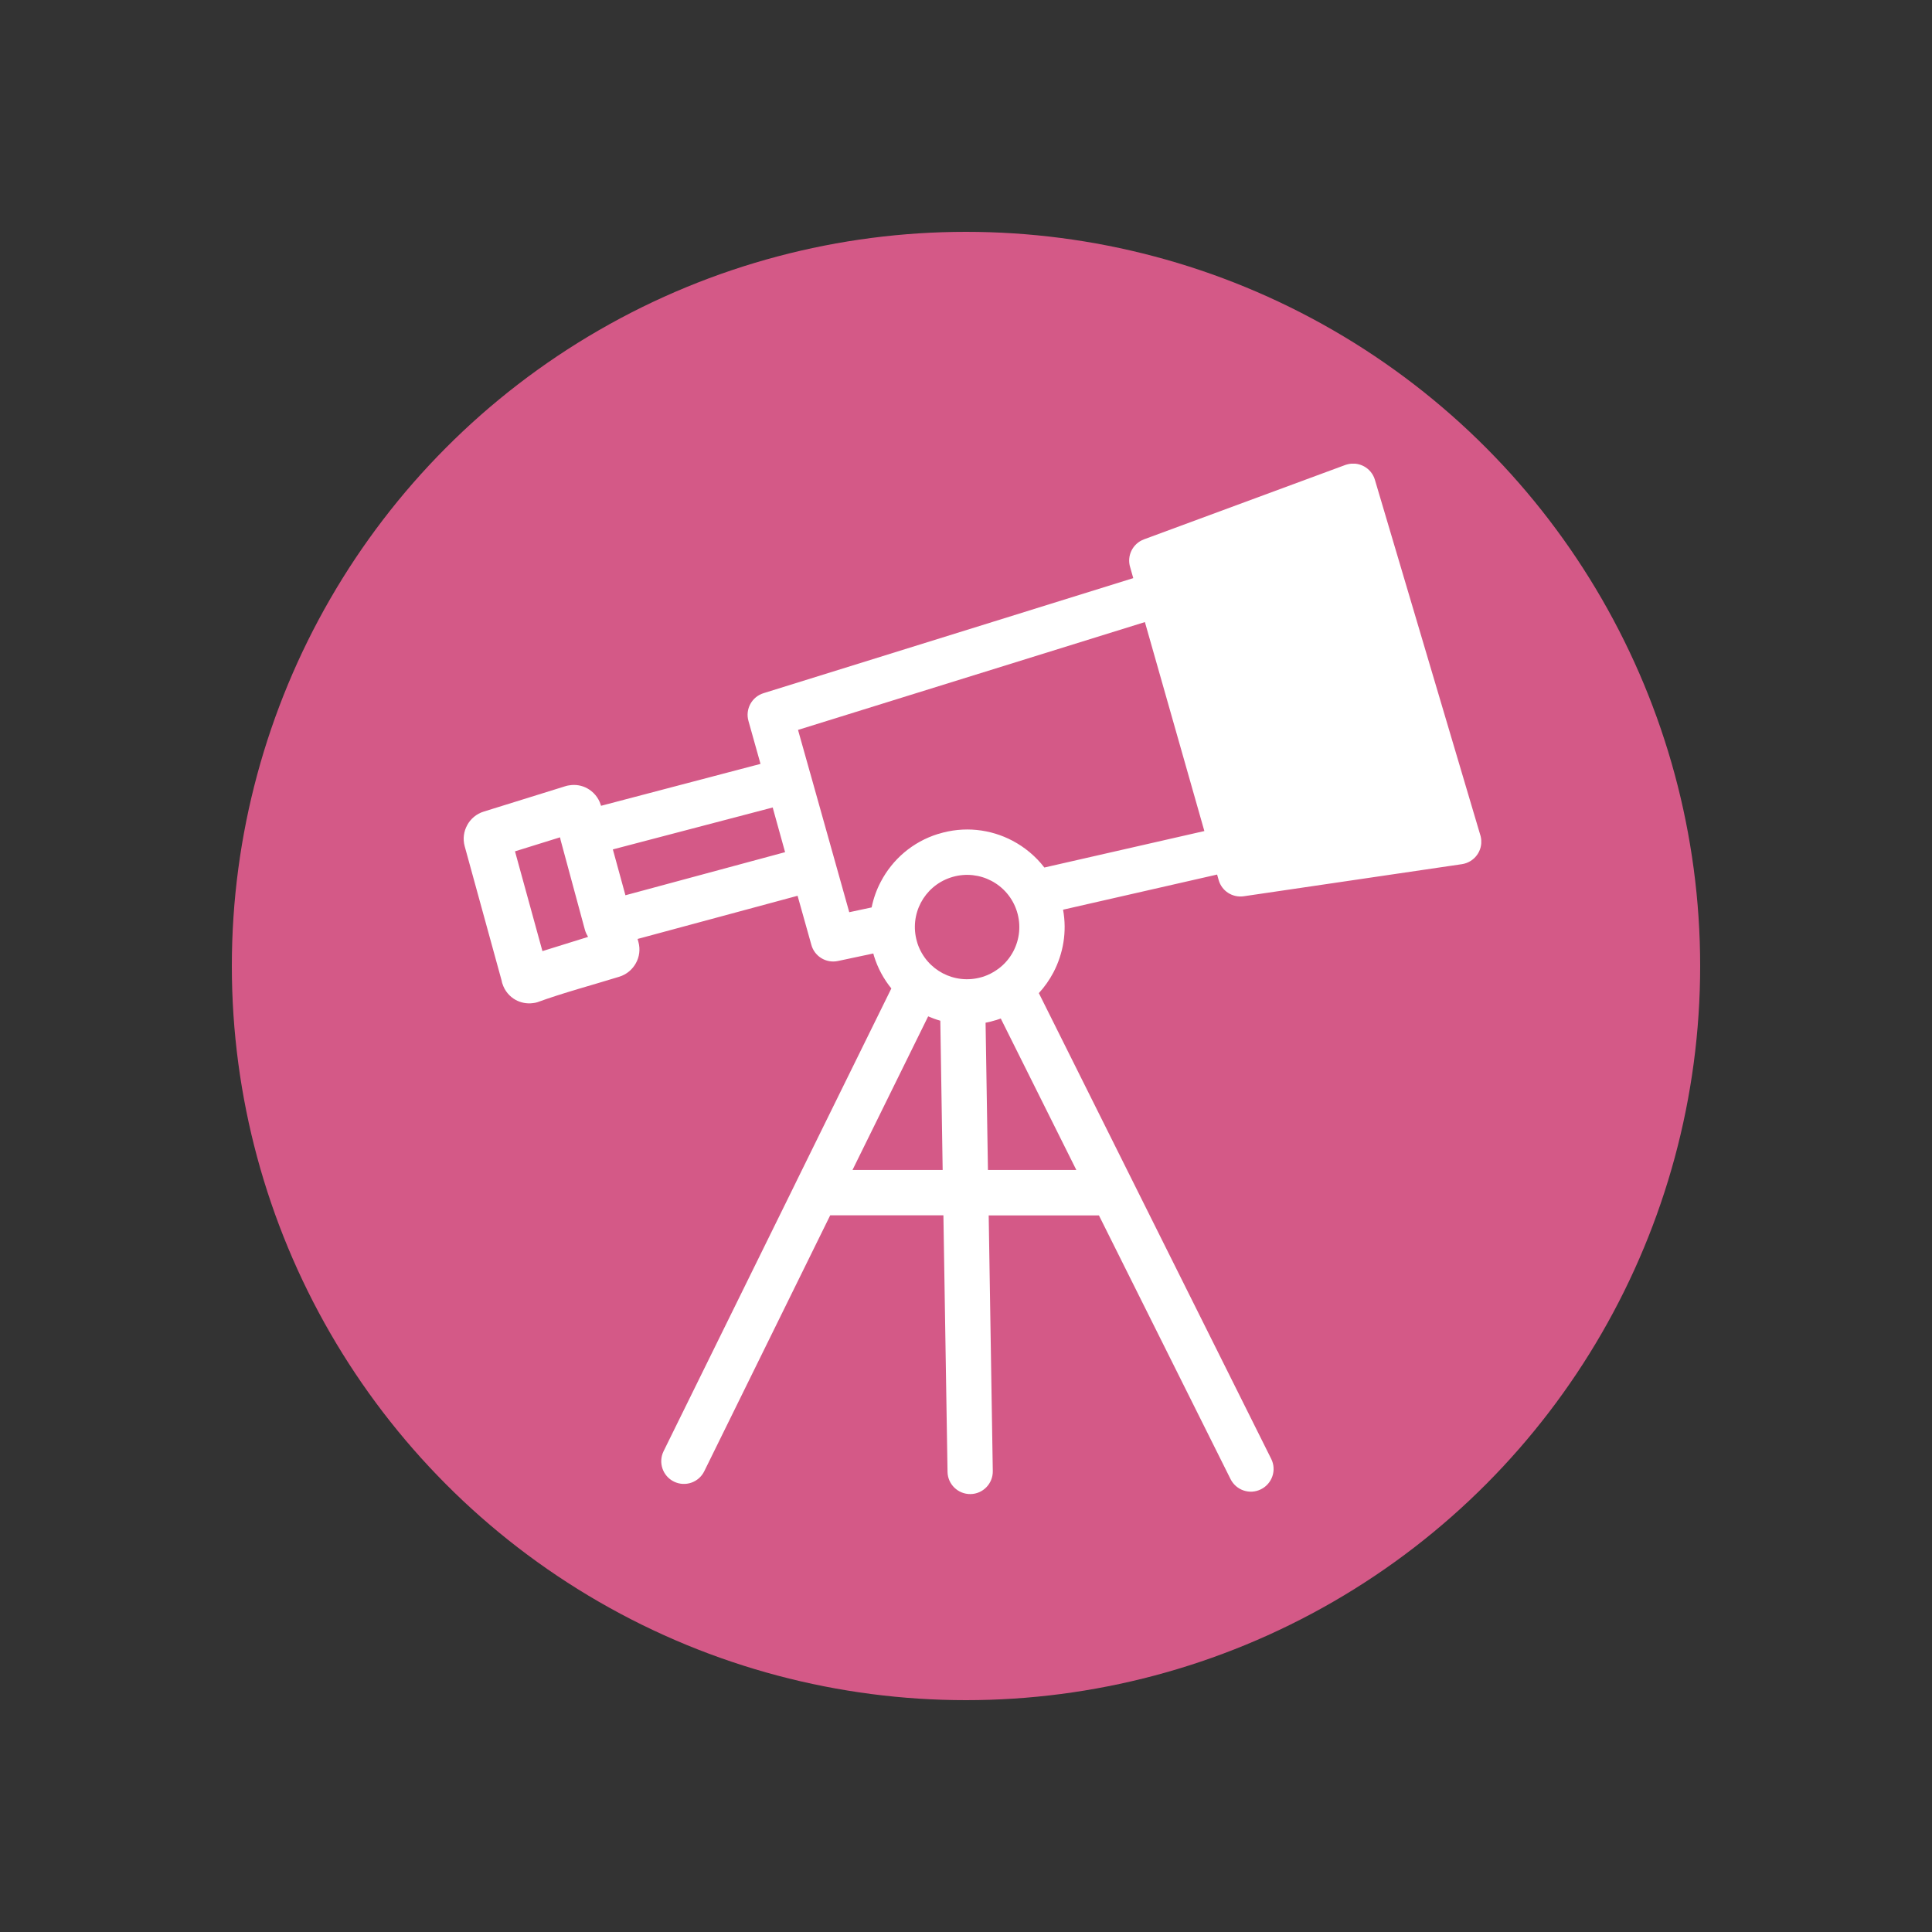
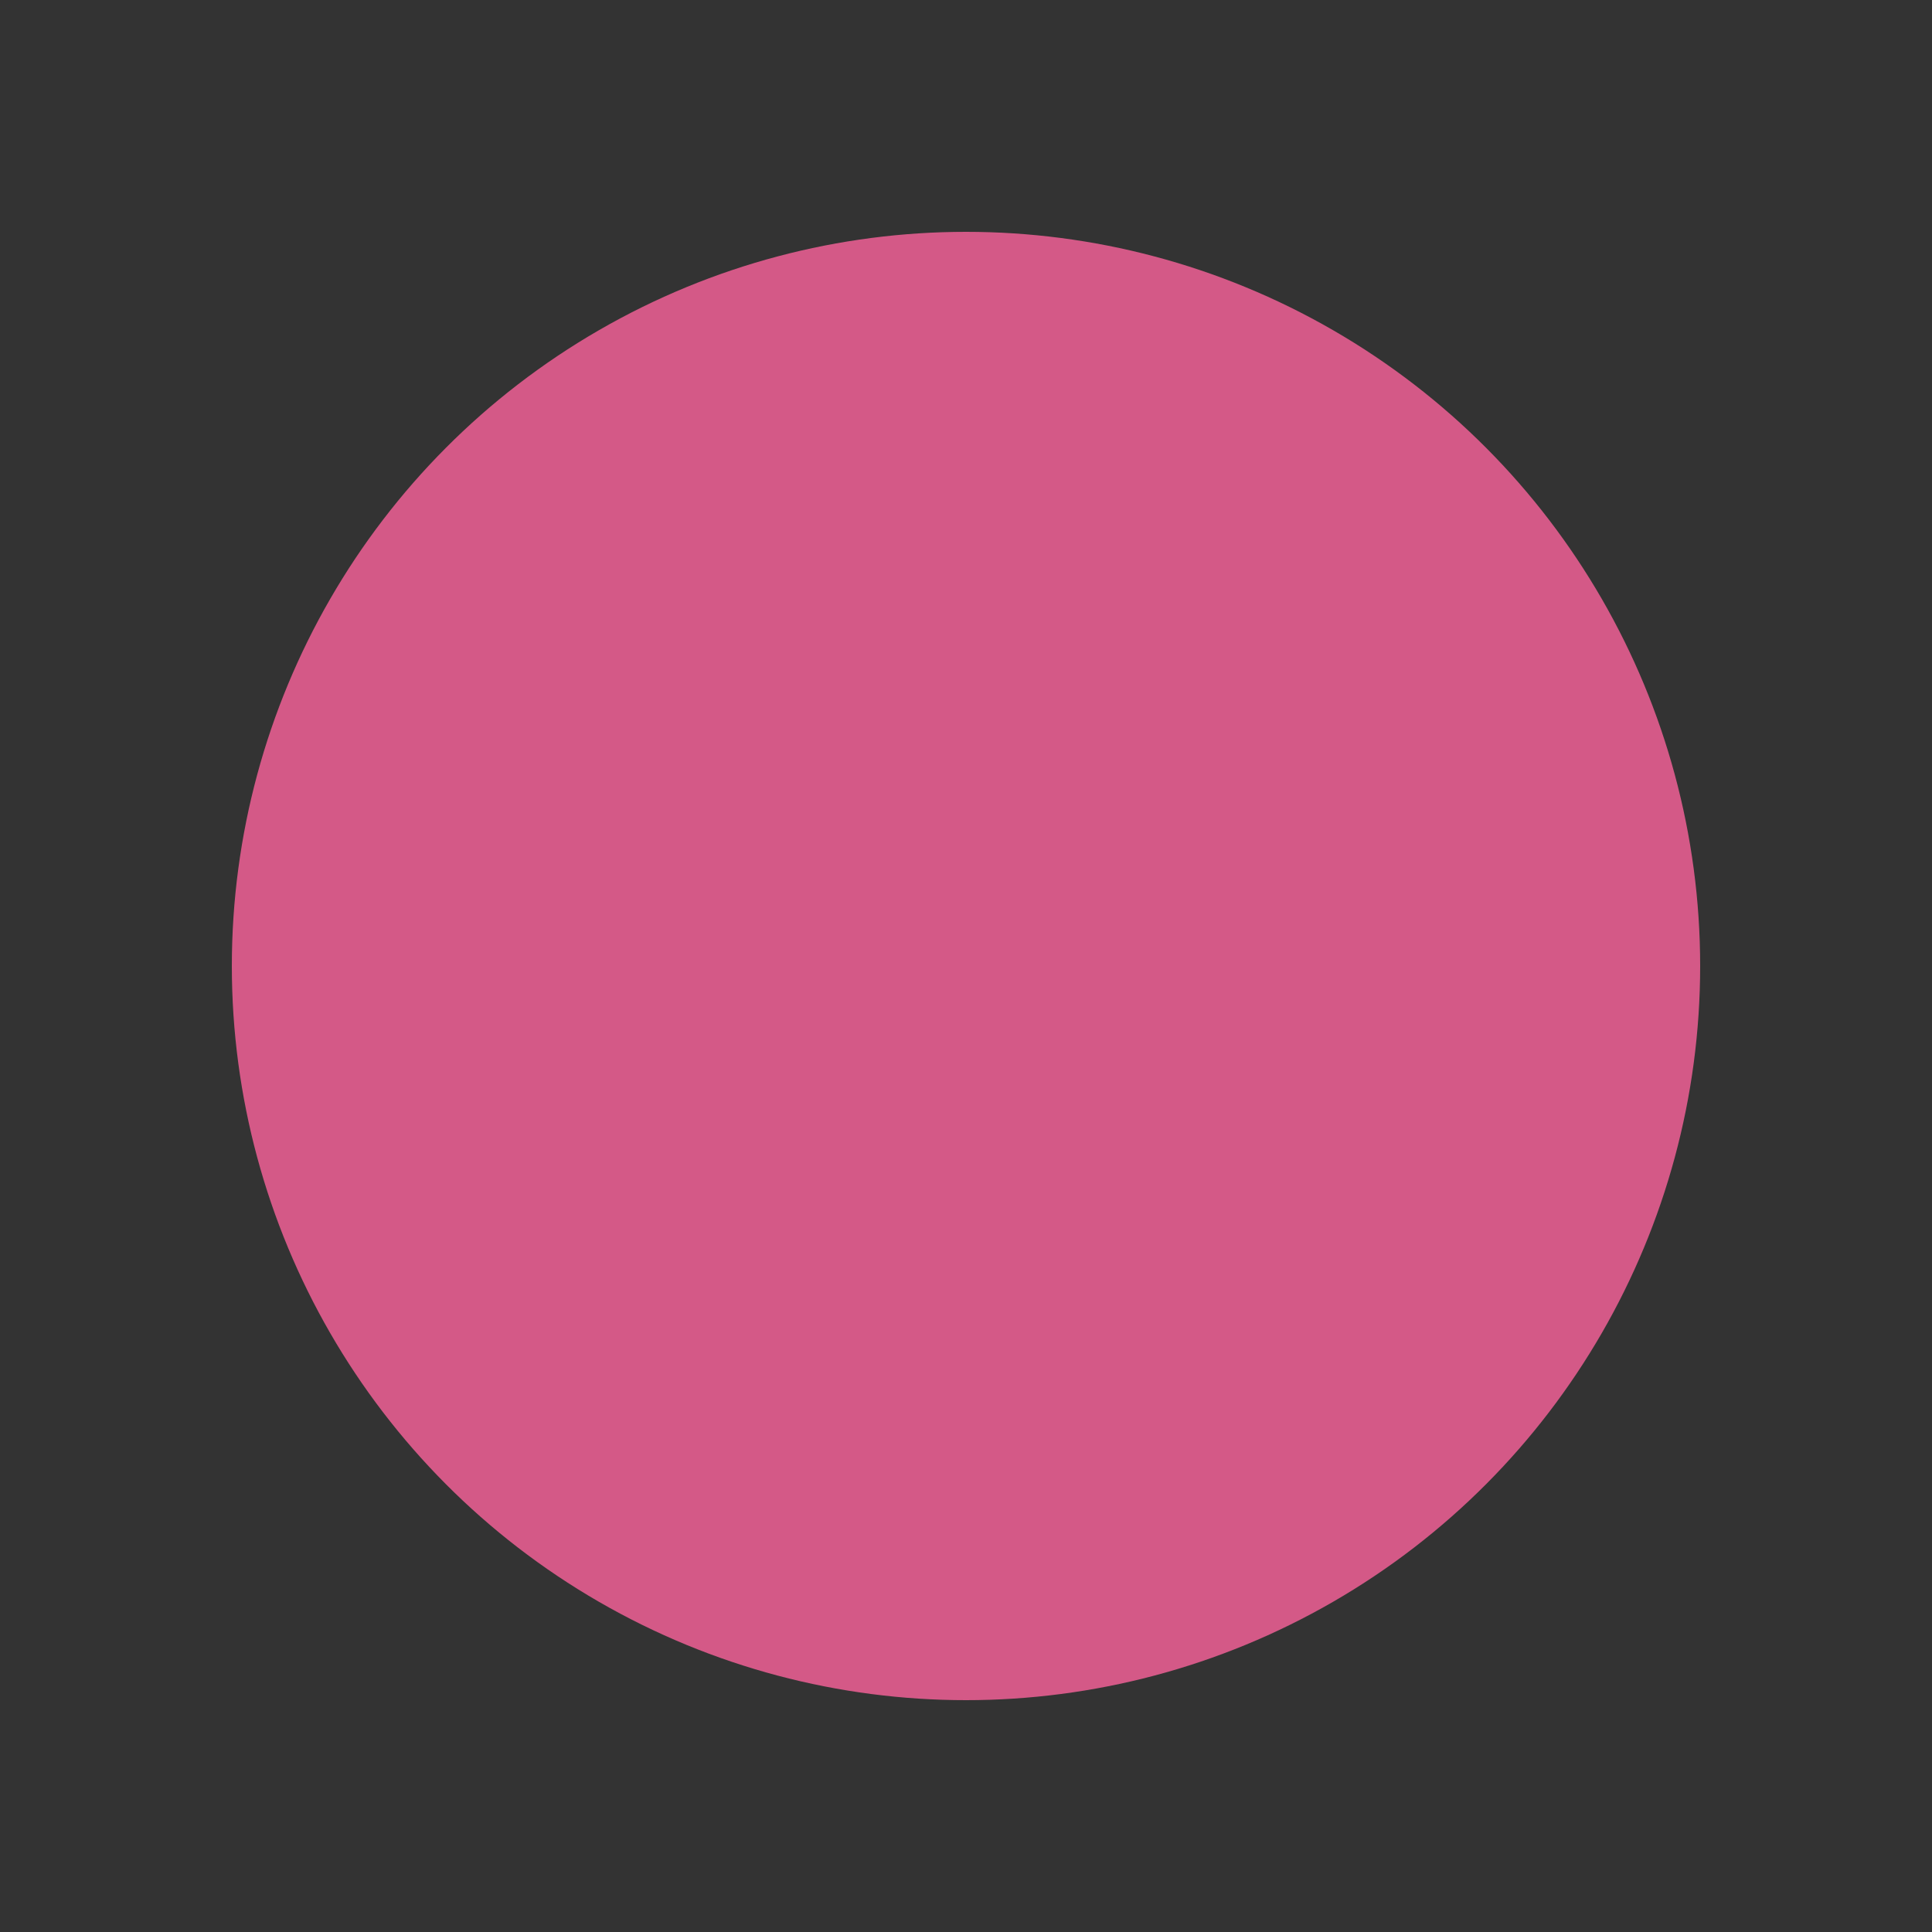
<svg xmlns="http://www.w3.org/2000/svg" width="75" height="75" viewBox="0 0 75 75" fill="none">
  <rect x="0" y="0" width="75" height="75" fill="#333333" stroke="none" />
  <circle cx="37.5" cy="37.5" r="28.5" fill="#D45987" />
  <g clip-path="url(#clip0_153_53)">
-     <path d="M33.902 37.014L32.528 37.306C32.066 37.404 31.61 37.121 31.493 36.665L30.962 34.774L24.751 36.45L24.784 36.571C24.862 36.857 24.82 37.15 24.686 37.388C24.553 37.632 24.328 37.827 24.045 37.915C23.016 38.234 21.851 38.543 20.855 38.908C20.799 38.924 20.741 38.937 20.686 38.941C20.448 38.973 20.217 38.924 20.018 38.817C19.781 38.687 19.588 38.462 19.501 38.179L19.497 38.172V38.169C19.488 38.14 19.481 38.114 19.478 38.084L18.039 32.85C17.961 32.564 18.003 32.274 18.137 32.033V32.03C18.27 31.789 18.491 31.594 18.778 31.506L21.952 30.519C22.001 30.503 22.049 30.493 22.098 30.487C22.346 30.445 22.59 30.49 22.798 30.604C23.039 30.738 23.231 30.959 23.319 31.239C23.322 31.252 23.326 31.265 23.332 31.281L29.523 29.654L29.055 27.987C28.924 27.528 29.188 27.049 29.641 26.909L43.993 22.443L43.876 22.03C43.732 21.584 43.967 21.099 44.413 20.936L52.228 18.049L52.284 18.032C52.749 17.896 53.238 18.163 53.374 18.628L57.453 32.378C57.473 32.43 57.486 32.489 57.495 32.547C57.567 33.029 57.232 33.475 56.75 33.547L48.28 34.793C47.847 34.855 47.427 34.592 47.307 34.159L47.248 33.95L41.268 35.314C41.425 36.167 41.275 37.02 40.894 37.749C40.741 38.039 40.552 38.309 40.328 38.553L49.348 56.633C49.566 57.069 49.387 57.596 48.95 57.814C48.514 58.032 47.987 57.853 47.769 57.417L42.661 47.183H38.381L38.54 57.108C38.547 57.593 38.16 57.993 37.675 58C37.19 58.006 36.789 57.619 36.783 57.134L36.623 47.179H32.228L27.339 57.114C27.124 57.551 26.597 57.73 26.161 57.515C25.725 57.3 25.546 56.773 25.76 56.336L30.865 45.965C30.881 45.926 30.9 45.887 30.92 45.851L34.602 38.371C34.305 38.006 34.074 37.583 33.928 37.111L33.925 37.101C33.918 37.072 33.908 37.043 33.902 37.014ZM41.783 45.418L38.85 39.539C38.791 39.562 38.729 39.582 38.667 39.601H38.661C38.527 39.644 38.394 39.676 38.26 39.702L38.352 45.418H41.783ZM36.594 45.418L36.503 39.624C36.34 39.579 36.184 39.52 36.031 39.455L33.094 45.418H36.594ZM38.7 37.648C38.716 37.635 38.732 37.622 38.752 37.612C38.999 37.43 39.198 37.196 39.338 36.929C39.579 36.47 39.644 35.92 39.478 35.386C39.312 34.852 38.944 34.435 38.485 34.194C38.039 33.96 37.505 33.892 36.984 34.041C36.955 34.051 36.926 34.061 36.897 34.068C36.382 34.24 35.982 34.598 35.747 35.044C35.513 35.49 35.445 36.024 35.594 36.545C35.604 36.574 35.614 36.603 35.62 36.633C35.793 37.147 36.151 37.547 36.597 37.782C37.043 38.016 37.577 38.084 38.098 37.935C38.127 37.925 38.156 37.915 38.186 37.909C38.374 37.844 38.547 37.756 38.7 37.648ZM40.542 33.677L46.753 32.261L44.445 24.149L30.979 28.335L31.447 29.998C31.451 30.012 31.457 30.028 31.46 30.041L31.542 30.334L32.968 35.412L33.837 35.226C33.908 34.875 34.029 34.536 34.195 34.224C34.644 33.368 35.422 32.681 36.421 32.372H36.428C37.424 32.062 38.453 32.186 39.309 32.639C39.781 32.889 40.207 33.241 40.542 33.677ZM22.818 36.346C22.769 36.268 22.73 36.183 22.704 36.089L21.76 32.599H21.763L21.76 32.593C21.753 32.564 21.747 32.534 21.74 32.505L19.992 33.049L21.057 36.922L22.824 36.372L22.818 36.346ZM23.791 32.974L24.279 34.754L30.477 33.081L30.009 31.395L29.999 31.346L23.791 32.974Z" fill="white" />
+     <path d="M33.902 37.014L32.528 37.306C32.066 37.404 31.61 37.121 31.493 36.665L30.962 34.774L24.751 36.45L24.784 36.571C24.862 36.857 24.82 37.15 24.686 37.388C24.553 37.632 24.328 37.827 24.045 37.915C23.016 38.234 21.851 38.543 20.855 38.908C20.799 38.924 20.741 38.937 20.686 38.941C20.448 38.973 20.217 38.924 20.018 38.817C19.781 38.687 19.588 38.462 19.501 38.179L19.497 38.172V38.169C19.488 38.14 19.481 38.114 19.478 38.084L18.039 32.85C17.961 32.564 18.003 32.274 18.137 32.033V32.03C18.27 31.789 18.491 31.594 18.778 31.506L21.952 30.519C22.001 30.503 22.049 30.493 22.098 30.487C22.346 30.445 22.59 30.49 22.798 30.604C23.039 30.738 23.231 30.959 23.319 31.239C23.322 31.252 23.326 31.265 23.332 31.281L29.523 29.654L29.055 27.987C28.924 27.528 29.188 27.049 29.641 26.909L43.993 22.443L43.876 22.03C43.732 21.584 43.967 21.099 44.413 20.936L52.228 18.049L52.284 18.032C52.749 17.896 53.238 18.163 53.374 18.628L57.453 32.378C57.473 32.43 57.486 32.489 57.495 32.547C57.567 33.029 57.232 33.475 56.75 33.547L48.28 34.793C47.847 34.855 47.427 34.592 47.307 34.159L47.248 33.95C41.425 36.167 41.275 37.02 40.894 37.749C40.741 38.039 40.552 38.309 40.328 38.553L49.348 56.633C49.566 57.069 49.387 57.596 48.95 57.814C48.514 58.032 47.987 57.853 47.769 57.417L42.661 47.183H38.381L38.54 57.108C38.547 57.593 38.16 57.993 37.675 58C37.19 58.006 36.789 57.619 36.783 57.134L36.623 47.179H32.228L27.339 57.114C27.124 57.551 26.597 57.73 26.161 57.515C25.725 57.3 25.546 56.773 25.76 56.336L30.865 45.965C30.881 45.926 30.9 45.887 30.92 45.851L34.602 38.371C34.305 38.006 34.074 37.583 33.928 37.111L33.925 37.101C33.918 37.072 33.908 37.043 33.902 37.014ZM41.783 45.418L38.85 39.539C38.791 39.562 38.729 39.582 38.667 39.601H38.661C38.527 39.644 38.394 39.676 38.26 39.702L38.352 45.418H41.783ZM36.594 45.418L36.503 39.624C36.34 39.579 36.184 39.52 36.031 39.455L33.094 45.418H36.594ZM38.7 37.648C38.716 37.635 38.732 37.622 38.752 37.612C38.999 37.43 39.198 37.196 39.338 36.929C39.579 36.47 39.644 35.92 39.478 35.386C39.312 34.852 38.944 34.435 38.485 34.194C38.039 33.96 37.505 33.892 36.984 34.041C36.955 34.051 36.926 34.061 36.897 34.068C36.382 34.24 35.982 34.598 35.747 35.044C35.513 35.49 35.445 36.024 35.594 36.545C35.604 36.574 35.614 36.603 35.62 36.633C35.793 37.147 36.151 37.547 36.597 37.782C37.043 38.016 37.577 38.084 38.098 37.935C38.127 37.925 38.156 37.915 38.186 37.909C38.374 37.844 38.547 37.756 38.7 37.648ZM40.542 33.677L46.753 32.261L44.445 24.149L30.979 28.335L31.447 29.998C31.451 30.012 31.457 30.028 31.46 30.041L31.542 30.334L32.968 35.412L33.837 35.226C33.908 34.875 34.029 34.536 34.195 34.224C34.644 33.368 35.422 32.681 36.421 32.372H36.428C37.424 32.062 38.453 32.186 39.309 32.639C39.781 32.889 40.207 33.241 40.542 33.677ZM22.818 36.346C22.769 36.268 22.73 36.183 22.704 36.089L21.76 32.599H21.763L21.76 32.593C21.753 32.564 21.747 32.534 21.74 32.505L19.992 33.049L21.057 36.922L22.824 36.372L22.818 36.346ZM23.791 32.974L24.279 34.754L30.477 33.081L30.009 31.395L29.999 31.346L23.791 32.974Z" fill="white" />
  </g>
  <defs>
    <clipPath id="clip0_153_53">
-       <rect width="39.502" height="40" fill="white" transform="translate(18 18)" />
-     </clipPath>
+       </clipPath>
  </defs>
</svg>